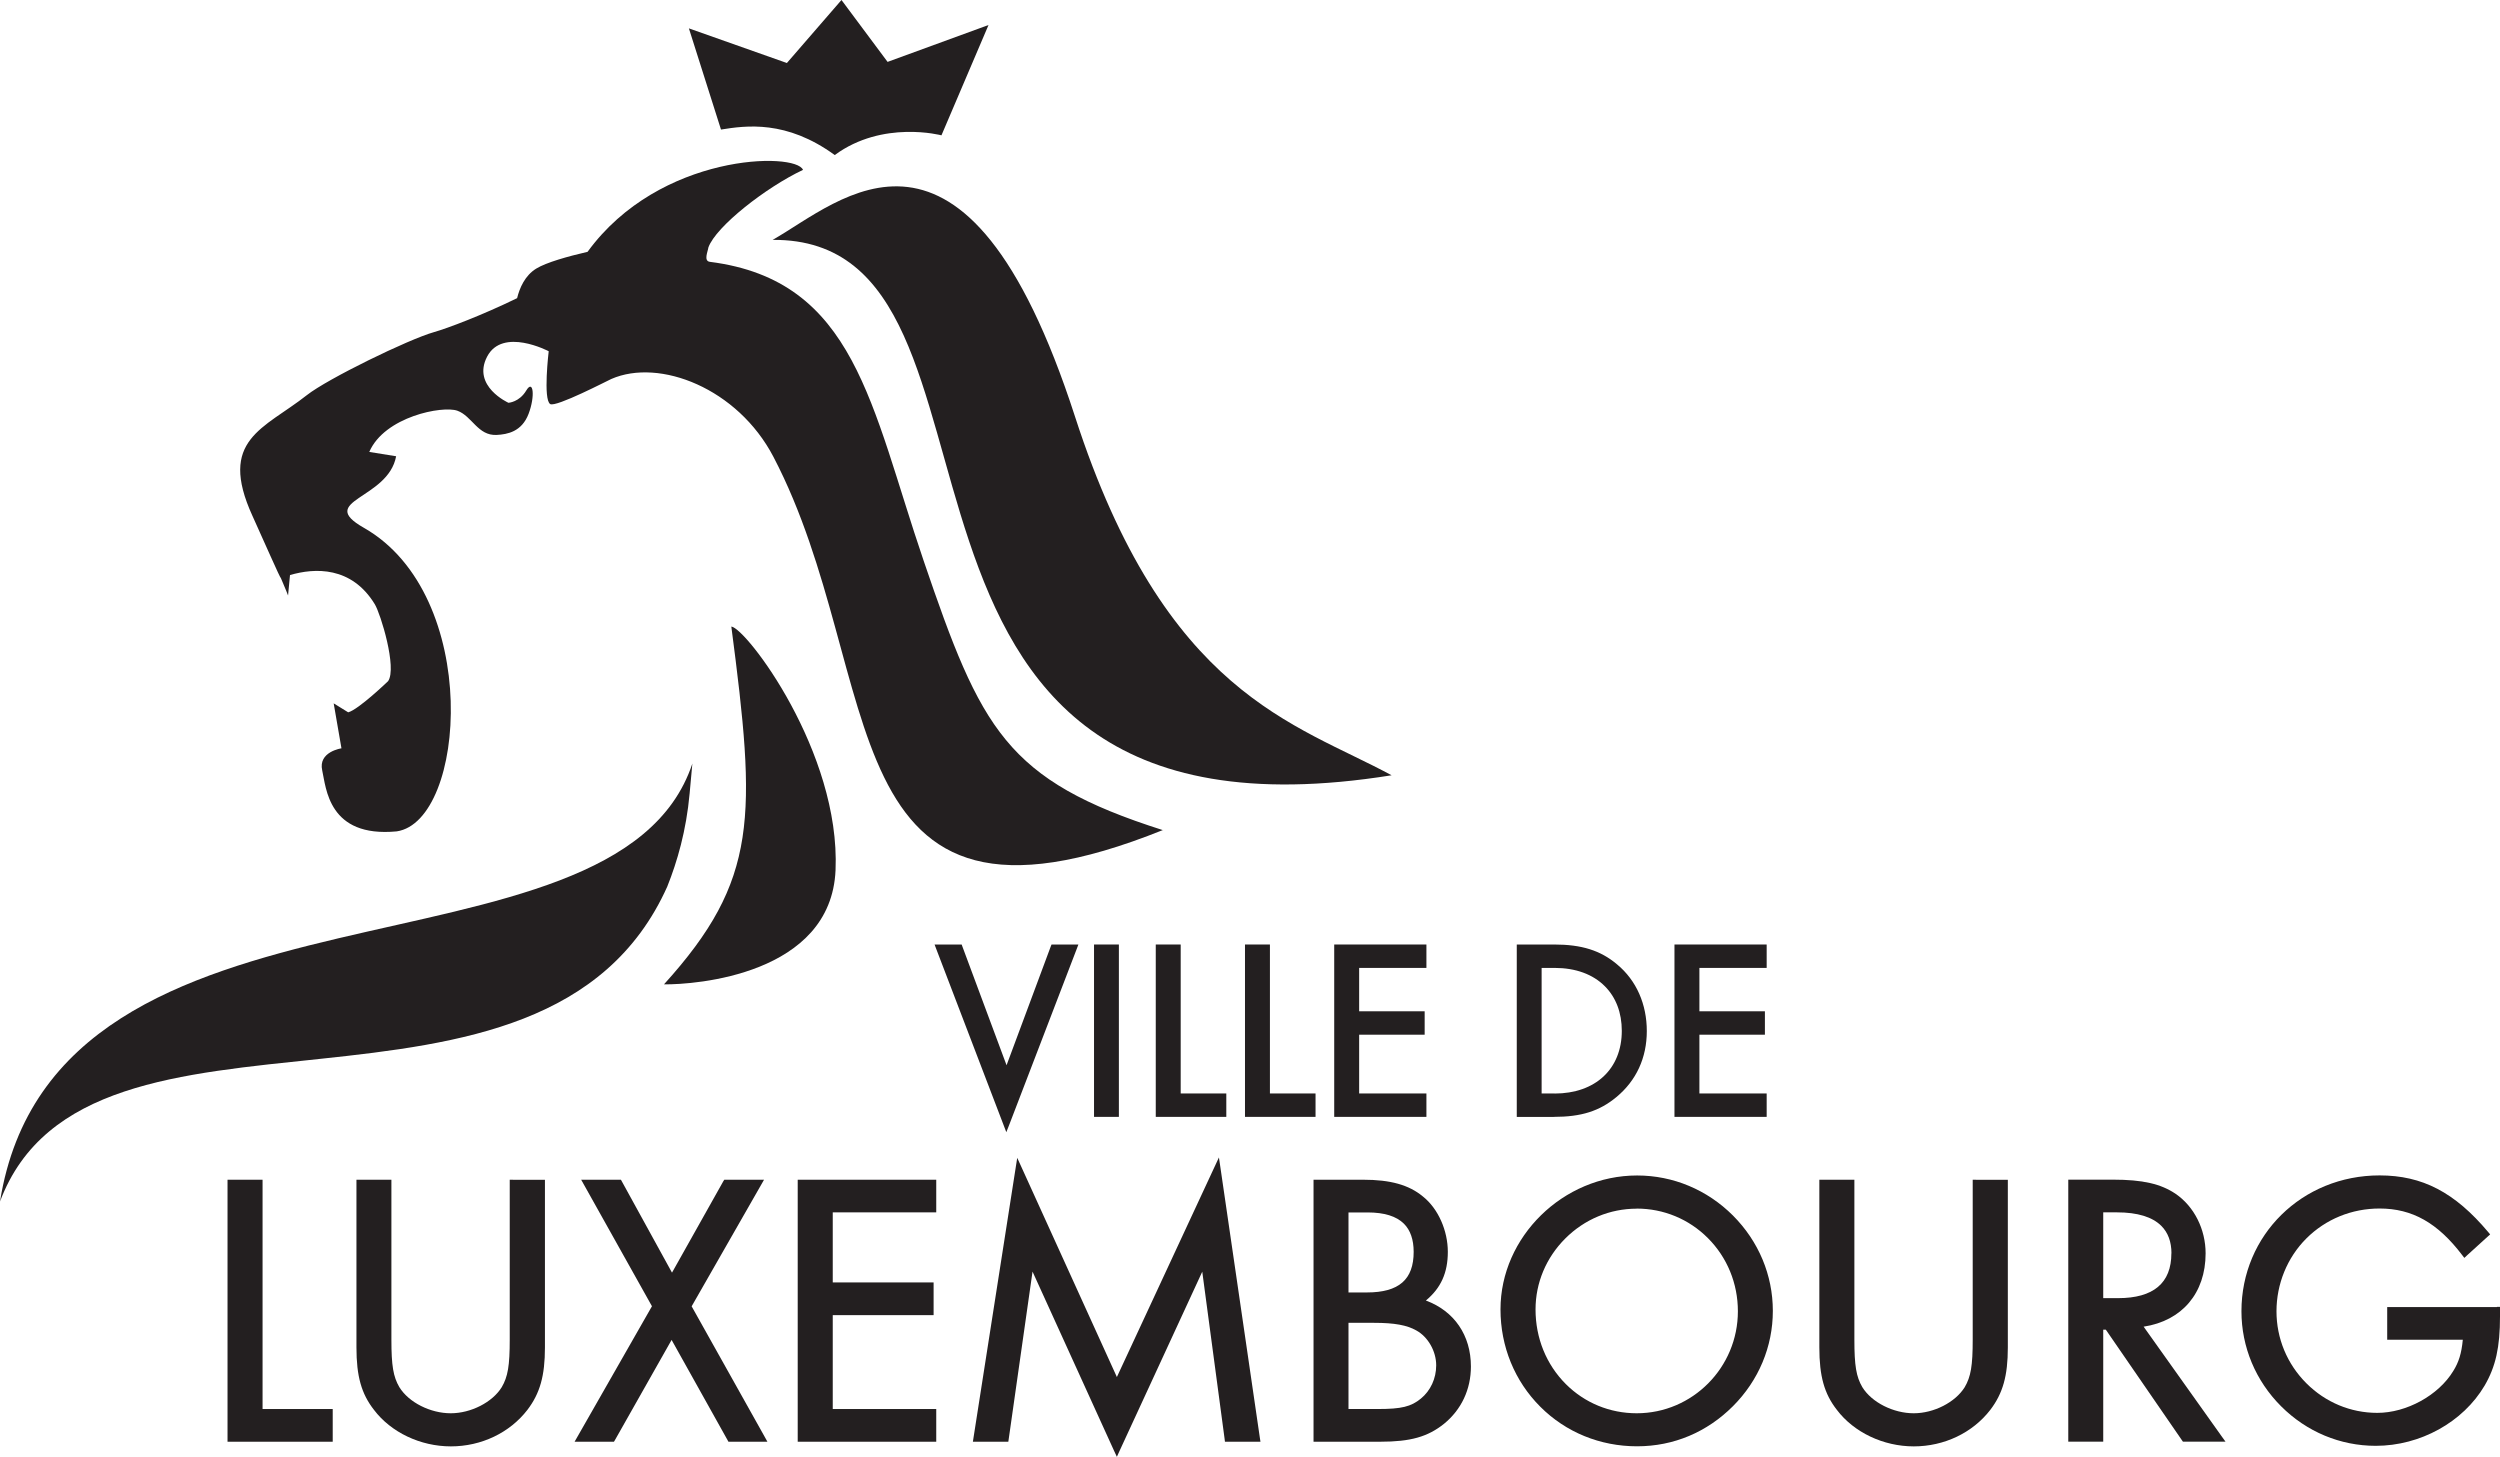
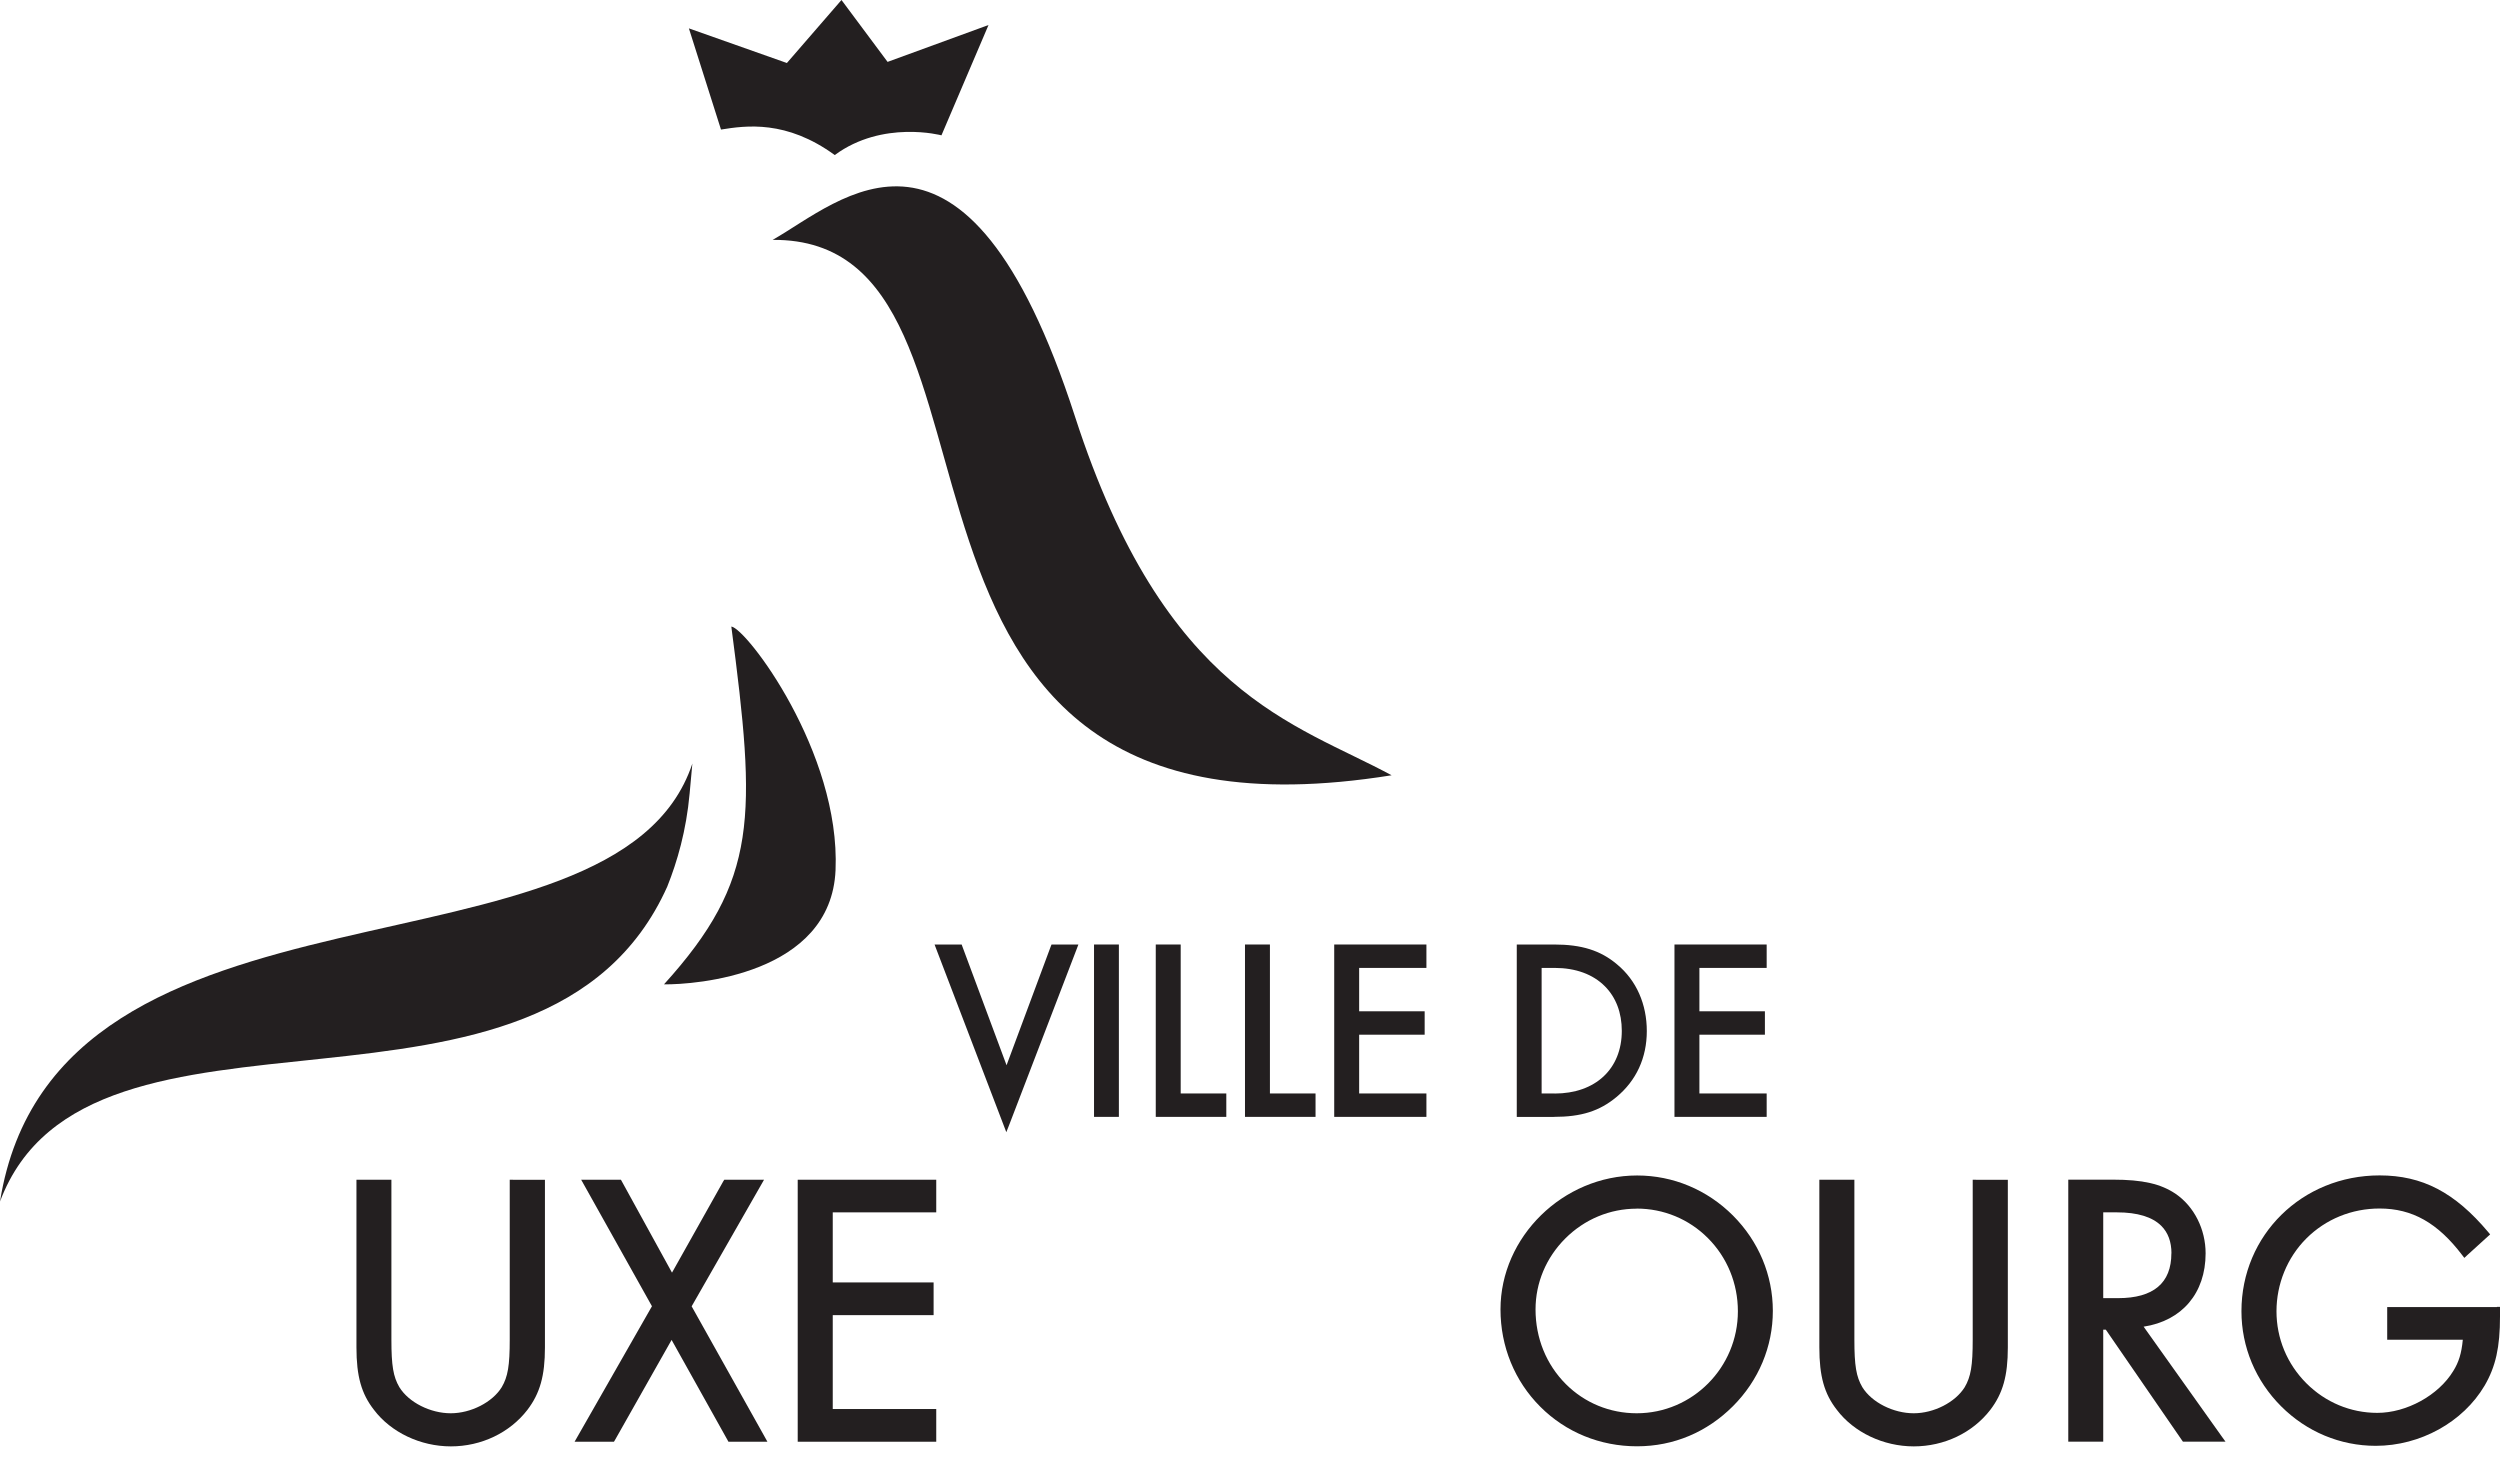
<svg xmlns="http://www.w3.org/2000/svg" id="Layer_1" data-name="Layer 1" viewBox="0 0 311.83 181.71">
  <defs>
    <style>
      .cls-1 {
        fill: #231f20;
      }
    </style>
  </defs>
  <path class="cls-1" d="m173.59,96.7c-71.64,11.5-43.17-67.05-77.22-66.78,8.37-4.71,24.04-20.21,37.72,22.05,11.23,34.71,27.46,38.21,39.5,44.74Z" />
  <path class="cls-1" d="m83.25,110.53c1.21-3.03,2.35-6.89,2.77-11.57l.34-3.72C76.79,124.06,6.94,106.34,0,149.87c11.02-29.4,67.88-4.96,83.25-39.33Z" />
  <path class="cls-1" d="m91.22,78.15c3.1,23.72,3.42,31.58-8.4,44.63,3.84.05,20.84-1.18,21.4-14.25.63-14.74-11.15-30.18-13-30.38Z" />
-   <path class="cls-1" d="m145.07,103.55c-19.61-6.23-22.7-12.58-29.86-33.6-6.59-19.34-8.52-34.98-26.66-37.29-.82-.1-.26-1.28-.19-1.8.94-2.61,7.16-7.48,11.8-9.67-.88-2.25-17.88-2.13-26.87,10.22-2.46.57-5.14,1.32-6.4,2.09-1.41.86-2.08,2.42-2.39,3.69-4.39,2.14-8.69,3.76-10.35,4.23-3.22.91-13.31,5.84-15.88,7.87-5.34,4.21-11.14,5.52-6.78,15.06,1.44,3.16,3.46,7.8,3.55,7.77.57,1.3.89,2.16.89,2.16l.24-2.55c3.08-.91,7.68-1.12,10.58,3.64.73,1.2,2.79,7.94,1.66,9.59,0,0-3.69,3.55-4.98,3.89l-1.81-1.12.97,5.61s-2.93.42-2.4,2.76c.49,2.16.75,8.41,9.29,7.6,8.67-1.28,10.66-29.47-4.1-37.87-6.03-3.43,3.03-3.51,4.03-8.92l-3.35-.54c1.91-4.41,9.15-5.8,10.99-5.14,1.84.67,2.55,3.14,4.9,3.02,1.34-.07,3.13-.4,3.98-2.63.85-2.23.58-4.37-.29-2.91-.87,1.46-2.22,1.53-2.22,1.53,0,0-4.59-2.06-2.66-5.76,1.93-3.7,7.68-.67,7.68-.67,0,0-.72,6.04.19,6.59.71.43,7.21-2.95,7.62-3.13,6.02-2.63,15.76,1.17,20.22,9.71,14.38,27.51,6.24,63.57,48.61,46.54Z" />
  <g>
    <polygon class="cls-1" points="125.16 140.28 125.52 141.22 125.89 140.28 134.31 118.34 134.51 117.81 133.94 117.81 131.43 117.81 131.16 117.81 131.06 118.06 125.55 132.87 120.04 118.06 119.95 117.81 119.68 117.81 117.13 117.81 116.57 117.81 116.77 118.34 125.16 140.28" />
    <polygon class="cls-1" points="139.17 139.31 139.56 139.31 139.56 138.93 139.56 118.2 139.56 117.81 139.17 117.81 136.84 117.81 136.46 117.81 136.46 118.2 136.46 138.93 136.46 139.31 136.84 139.31 139.17 139.31" />
    <polygon class="cls-1" points="152.57 139.31 152.96 139.31 152.96 138.93 152.96 136.78 152.96 136.39 152.57 136.39 147.27 136.39 147.27 118.2 147.27 117.81 146.88 117.81 144.55 117.81 144.16 117.81 144.16 118.2 144.16 138.93 144.16 139.31 144.55 139.31 152.57 139.31" />
    <polygon class="cls-1" points="164.09 138.93 164.09 136.78 164.09 136.39 163.7 136.39 158.4 136.39 158.4 118.2 158.4 117.81 158.01 117.81 155.68 117.81 155.29 117.81 155.29 118.2 155.29 138.93 155.29 139.31 155.68 139.31 163.7 139.31 164.09 139.31 164.09 138.93" />
    <polygon class="cls-1" points="177.53 139.31 177.92 139.31 177.92 138.93 177.92 136.78 177.92 136.39 177.53 136.39 169.53 136.39 169.53 129.06 177.31 129.06 177.7 129.06 177.7 128.67 177.7 126.53 177.7 126.14 177.31 126.14 169.53 126.14 169.53 120.73 177.53 120.73 177.92 120.73 177.92 120.34 177.92 118.2 177.92 117.81 177.53 117.81 166.81 117.81 166.42 117.81 166.42 118.2 166.42 138.93 166.42 139.31 166.81 139.31 177.53 139.31" />
    <path class="cls-1" d="m193.8,139.31c3.45,0,5.71-.72,7.83-2.48,2.47-2.05,3.78-4.89,3.78-8.22s-1.28-6.31-3.71-8.32c-2.06-1.74-4.41-2.48-7.86-2.48h-4.65v21.51h4.62Zm.12-2.92h-1.63v-15.66h1.63c2.6,0,4.77.79,6.26,2.29,1.38,1.38,2.11,3.3,2.11,5.56,0,4.75-3.29,7.82-8.38,7.82Z" />
    <polygon class="cls-1" points="219.97 139.31 220.36 139.31 220.36 138.93 220.36 136.78 220.36 136.39 219.97 136.39 211.97 136.39 211.97 129.06 219.75 129.06 220.14 129.06 220.14 128.67 220.14 126.53 220.14 126.14 219.75 126.14 211.97 126.14 211.97 120.73 219.97 120.73 220.36 120.73 220.36 120.34 220.36 118.2 220.36 117.81 219.97 117.81 209.25 117.81 208.86 117.81 208.86 118.2 208.86 138.93 208.86 139.31 209.25 139.31 219.97 139.31" />
-     <polygon class="cls-1" points="32.75 175.75 32.75 147.53 32.75 147.15 32.36 147.15 28.77 147.15 28.38 147.15 28.38 147.53 28.38 179.44 28.38 179.83 28.77 179.83 41.11 179.83 41.5 179.83 41.5 179.44 41.5 176.14 41.5 175.75 41.11 175.75 32.75 175.75" />
    <path class="cls-1" d="m63.97,147.15h-.39v19.95c0,3.24-.23,4.62-1,5.93-1.16,1.88-3.84,3.25-6.36,3.25s-5.23-1.34-6.41-3.26c-.76-1.3-.99-2.68-.99-5.92v-19.95h-4.36v20.91c0,3.59.61,5.78,2.19,7.8,2.12,2.8,5.79,4.55,9.59,4.55s7.34-1.7,9.54-4.55c1.57-2.06,2.19-4.25,2.19-7.79v-20.91h-3.98Z" />
    <polygon class="cls-1" points="86.27 162.94 94.97 147.73 95.3 147.15 94.63 147.15 90.56 147.15 90.34 147.15 90.22 147.34 83.82 158.74 77.56 147.35 77.45 147.15 77.22 147.15 73.15 147.15 72.49 147.15 72.81 147.72 81.32 162.93 72 179.25 71.67 179.83 72.34 179.83 76.36 179.83 76.58 179.83 76.7 179.63 83.77 167.13 90.75 179.63 90.86 179.83 91.09 179.83 95.06 179.83 95.72 179.83 95.4 179.25 86.27 162.94" />
    <polygon class="cls-1" points="99.89 147.15 99.5 147.15 99.5 147.53 99.5 179.44 99.5 179.83 99.89 179.83 116.4 179.83 116.78 179.83 116.78 179.44 116.78 176.14 116.78 175.75 116.4 175.75 103.87 175.75 103.87 164.04 116.06 164.04 116.45 164.04 116.45 163.65 116.45 160.35 116.45 159.96 116.06 159.96 103.87 159.96 103.87 151.22 116.4 151.22 116.78 151.22 116.78 150.83 116.78 147.53 116.78 147.15 116.4 147.15 99.89 147.15" />
-     <polygon class="cls-1" points="152.23 145.66 152.04 144.37 151.49 145.55 139.31 171.76 127.42 145.6 126.88 144.42 126.68 145.7 121.42 179.38 121.35 179.83 121.8 179.83 125.44 179.83 125.77 179.83 125.82 179.49 128.79 158.61 138.95 180.94 139.31 181.71 139.66 180.94 149.96 158.62 152.75 179.49 152.79 179.83 153.13 179.83 156.77 179.83 157.22 179.83 157.15 179.38 152.23 145.66" />
-     <path class="cls-1" d="m177.85,162.22c1.88-1.56,2.74-3.46,2.74-6.08s-1.19-5.38-3.11-6.9c-1.75-1.45-4.05-2.09-7.46-2.09h-6.18v32.68h8.33c3.76,0,5.92-.61,7.95-2.24,2.16-1.76,3.35-4.29,3.35-7.14,0-3.9-2.08-6.92-5.61-8.23Zm-7.36-1.01h-2.29v-9.98h2.39c2.07,0,3.59.47,4.53,1.41.8.8,1.21,1.98,1.21,3.51,0,3.46-1.85,5.06-5.83,5.06Zm8.65,9.09c0,1.64-.7,3.16-1.91,4.15-1.23,1.01-2.43,1.3-5.35,1.3h-3.68v-10.75h3.2c2.53,0,4.1.29,5.26.95,1.46.8,2.48,2.59,2.48,4.35Z" />
    <path class="cls-1" d="m204.2,146.62c-9.23,0-17.04,7.65-17.04,16.7,0,4.63,1.76,8.94,4.96,12.14,3.18,3.19,7.47,4.94,12.07,4.94s8.74-1.78,11.96-5c3.21-3.21,4.98-7.43,4.98-11.89s-1.77-8.68-4.97-11.89c-3.22-3.22-7.47-5-11.96-5Zm-.05,4.13c3.35,0,6.5,1.3,8.87,3.67,2.42,2.42,3.75,5.67,3.75,9.14,0,7.01-5.66,12.72-12.62,12.72-3.35,0-6.49-1.29-8.84-3.64-2.44-2.44-3.78-5.74-3.78-9.31,0-3.32,1.32-6.46,3.71-8.85,2.4-2.4,5.57-3.72,8.91-3.72Z" />
    <path class="cls-1" d="m246.45,147.15h-.39v19.95c0,3.24-.23,4.62-1,5.93-1.17,1.88-3.84,3.25-6.36,3.25s-5.23-1.34-6.41-3.26c-.76-1.3-.99-2.68-.99-5.92v-19.95h-4.37v20.91c0,3.59.61,5.78,2.19,7.8,2.12,2.8,5.79,4.55,9.59,4.55s7.34-1.7,9.54-4.55c1.57-2.06,2.19-4.25,2.19-7.79v-20.91h-3.98Z" />
    <path class="cls-1" d="m267.37,165.48c4.79-.73,7.74-4.18,7.74-9.15,0-2.99-1.42-5.82-3.71-7.4-1.86-1.27-4.14-1.79-7.87-1.79h-5.55v32.68h4.36v-13.97h.32l9.5,13.8.12.17h5.31l-.44-.61-9.77-13.73Zm3.47-9.15c0,3.71-2.24,5.59-6.64,5.59h-1.86v-10.7h1.72c2.55,0,4.41.57,5.53,1.69.83.83,1.26,1.98,1.26,3.42Z" />
    <path class="cls-1" d="m311.45,163.03h-13.69v4.08h9.43c-.16,1.7-.5,2.79-1.19,3.9-1.84,3.03-5.82,5.22-9.48,5.22-3.32,0-6.46-1.31-8.84-3.69-2.41-2.41-3.73-5.6-3.73-8.98s1.32-6.68,3.72-9.08c2.41-2.41,5.66-3.74,9.14-3.74,4.08,0,7.26,1.8,10.31,5.82l.26.34.31-.29,2.63-2.39.28-.25-.24-.29c-4.17-4.96-8.22-7.07-13.55-7.07-9.66,0-17.23,7.44-17.23,16.94,0,4.46,1.76,8.67,4.95,11.86,3.18,3.18,7.37,4.93,11.8,4.93,5.55,0,10.89-2.95,13.58-7.51,1.38-2.37,1.92-4.78,1.92-8.62v-1.2h-.39Z" />
  </g>
  <path class="cls-1" d="m85.93,3.54l12.22,4.32,6.81-7.86,5.75,7.72,12.59-4.6-5.87,13.76s-7.33-1.95-13.31,2.46c-6.04-4.4-11.07-3.68-14.19-3.18l-4-12.61Z" />
</svg>